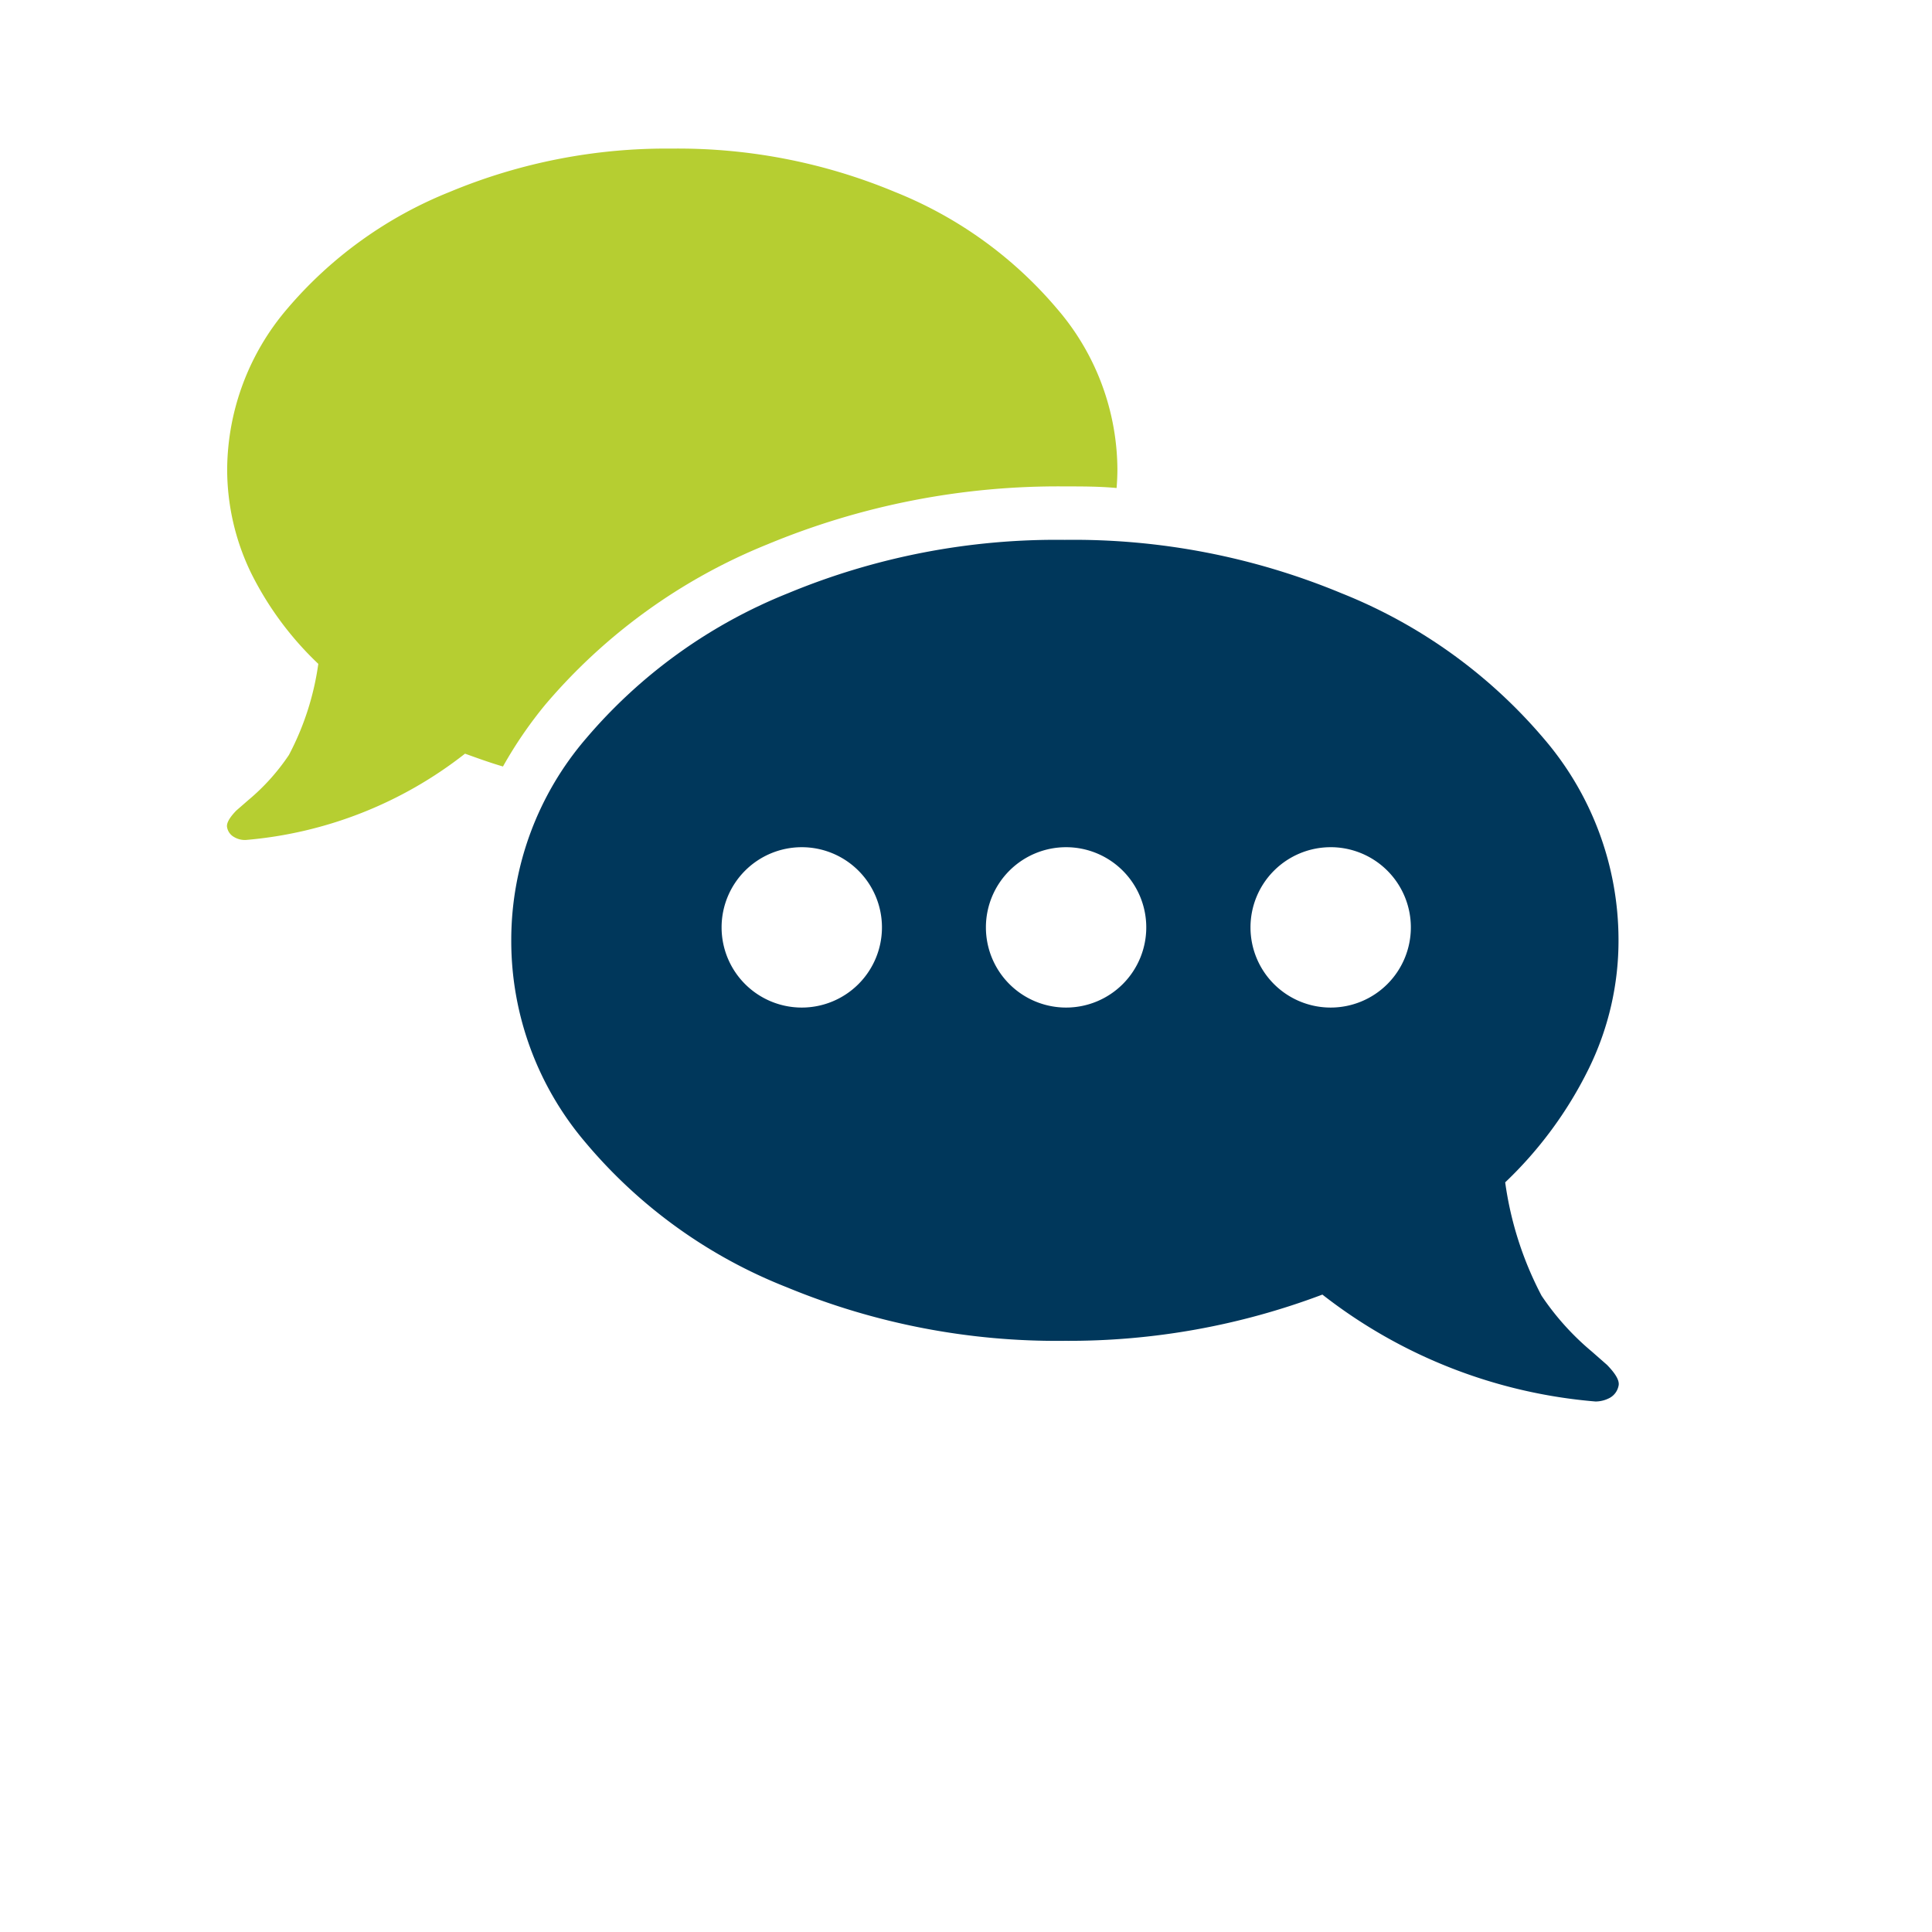
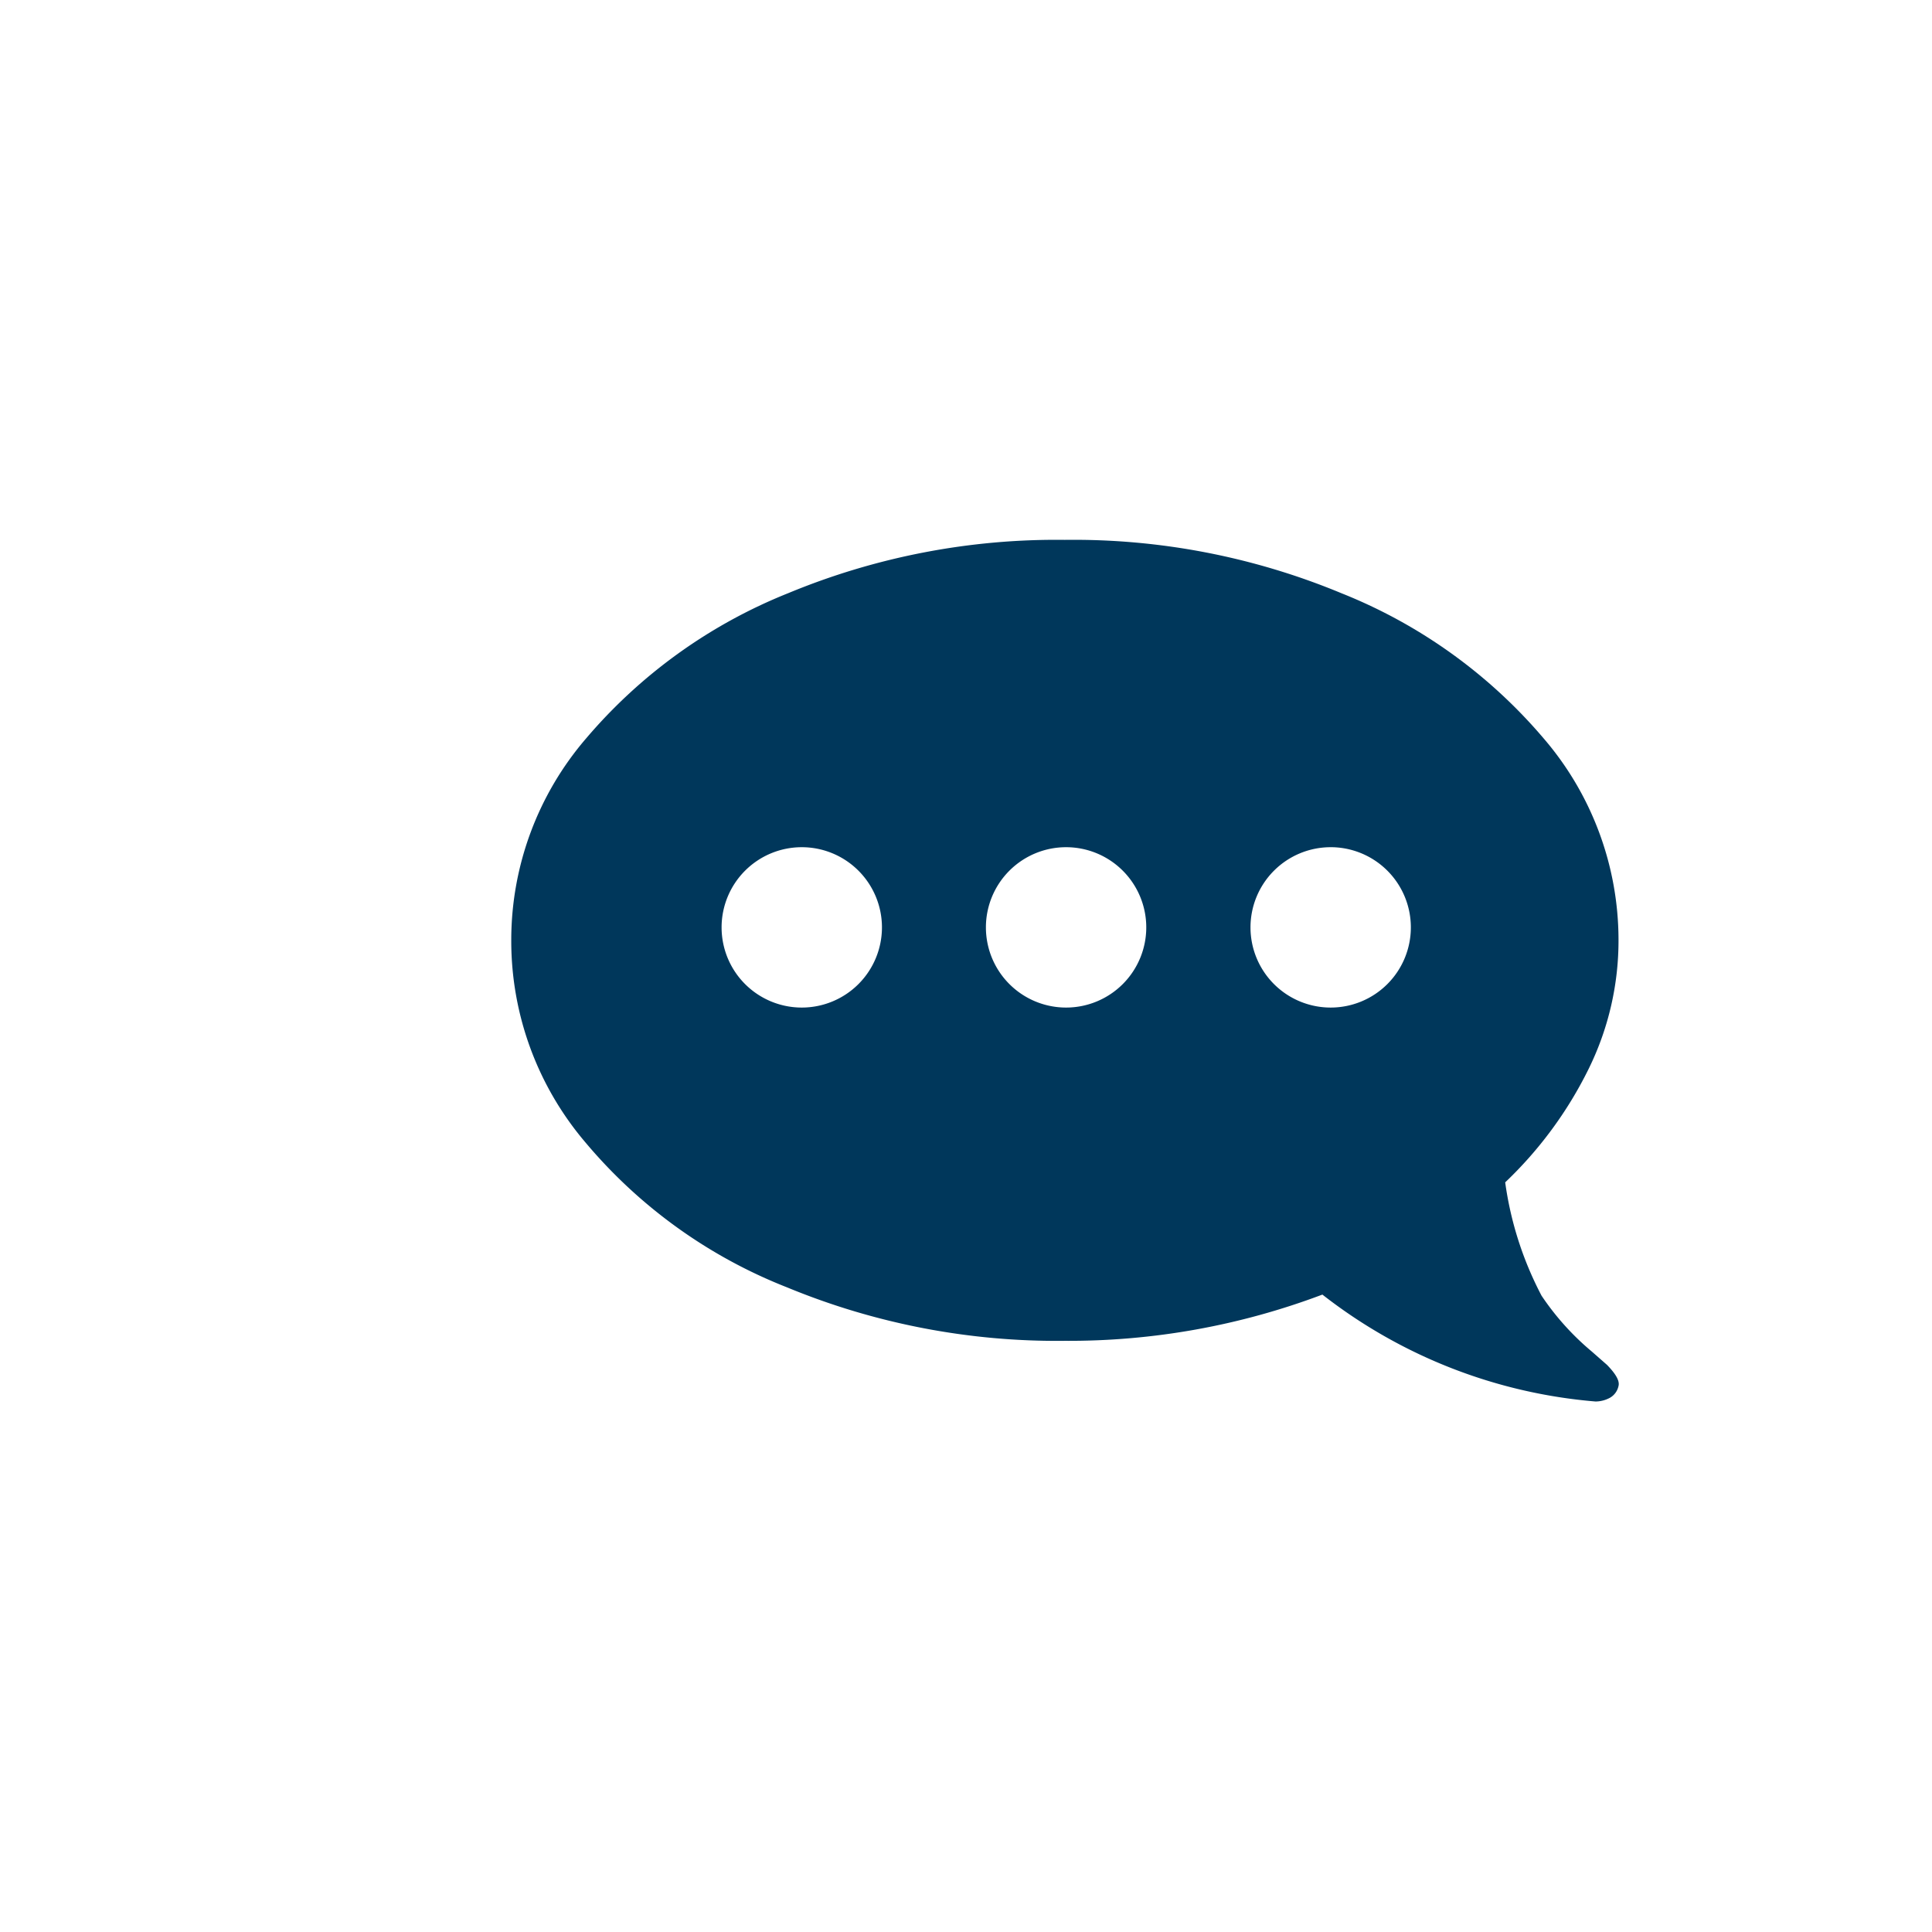
<svg xmlns="http://www.w3.org/2000/svg" viewBox="0 0 72.29 72.29">
  <defs>
    <style>.cls-2{fill:#b6ce31;}.cls-2,.cls-3{fill-rule:evenodd;}.cls-3{fill:#00375b;}</style>
  </defs>
-   <path class="cls-2" d="M41.81,17.55a9.28,9.28,0,0,0-2.26-6,15.46,15.46,0,0,0-6.07-4.37,21.08,21.08,0,0,0-8.33-1.62,21.07,21.07,0,0,0-8.32,1.62,15.57,15.57,0,0,0-6.08,4.37,9.33,9.33,0,0,0-2.25,6,8.89,8.89,0,0,0,.89,3.88,12.1,12.1,0,0,0,2.52,3.41,10.35,10.35,0,0,1-1.1,3.41A8,8,0,0,1,9.3,29.93l-.46.4c-.27.28-.38.49-.34.64a.52.52,0,0,0,.26.35.79.79,0,0,0,.43.11A15.37,15.37,0,0,0,17.4,28.2c.47.17.94.34,1.42.48a15.76,15.76,0,0,1,1.58-2.31,21.41,21.41,0,0,1,8.31-6A28.34,28.34,0,0,1,39.84,18.2c.65,0,1.3,0,1.94.06C41.8,18,41.81,17.79,41.81,17.55Z" />
  <path class="cls-3" d="M19.13,35.14a11.57,11.57,0,0,1,2.8-7.51,19.34,19.34,0,0,1,7.55-5.43,26.19,26.19,0,0,1,10.36-2,26.12,26.12,0,0,1,10.36,2,19.3,19.3,0,0,1,7.56,5.43,11.57,11.57,0,0,1,2.8,7.51A10.86,10.86,0,0,1,59.44,40a15,15,0,0,1-3.12,4.24,12.89,12.89,0,0,0,1.36,4.24,9.93,9.93,0,0,0,1.88,2.09l.57.5c.33.34.48.6.43.79a.66.66,0,0,1-.32.44,1.14,1.14,0,0,1-.54.14,19.16,19.16,0,0,1-10.22-4,26.85,26.85,0,0,1-9.64,1.73,26.41,26.41,0,0,1-10.39-2,18.84,18.84,0,0,1-7.55-5.43,11.63,11.63,0,0,1-2.77-7.52ZM30,31.7a3,3,0,1,0,3,3,3,3,0,0,0-3-3Zm9.89,0a3,3,0,1,0,3,3,3,3,0,0,0-3-3Zm9.9,0a3,3,0,1,0,3,3A3,3,0,0,0,49.74,31.7Z" />
</svg>